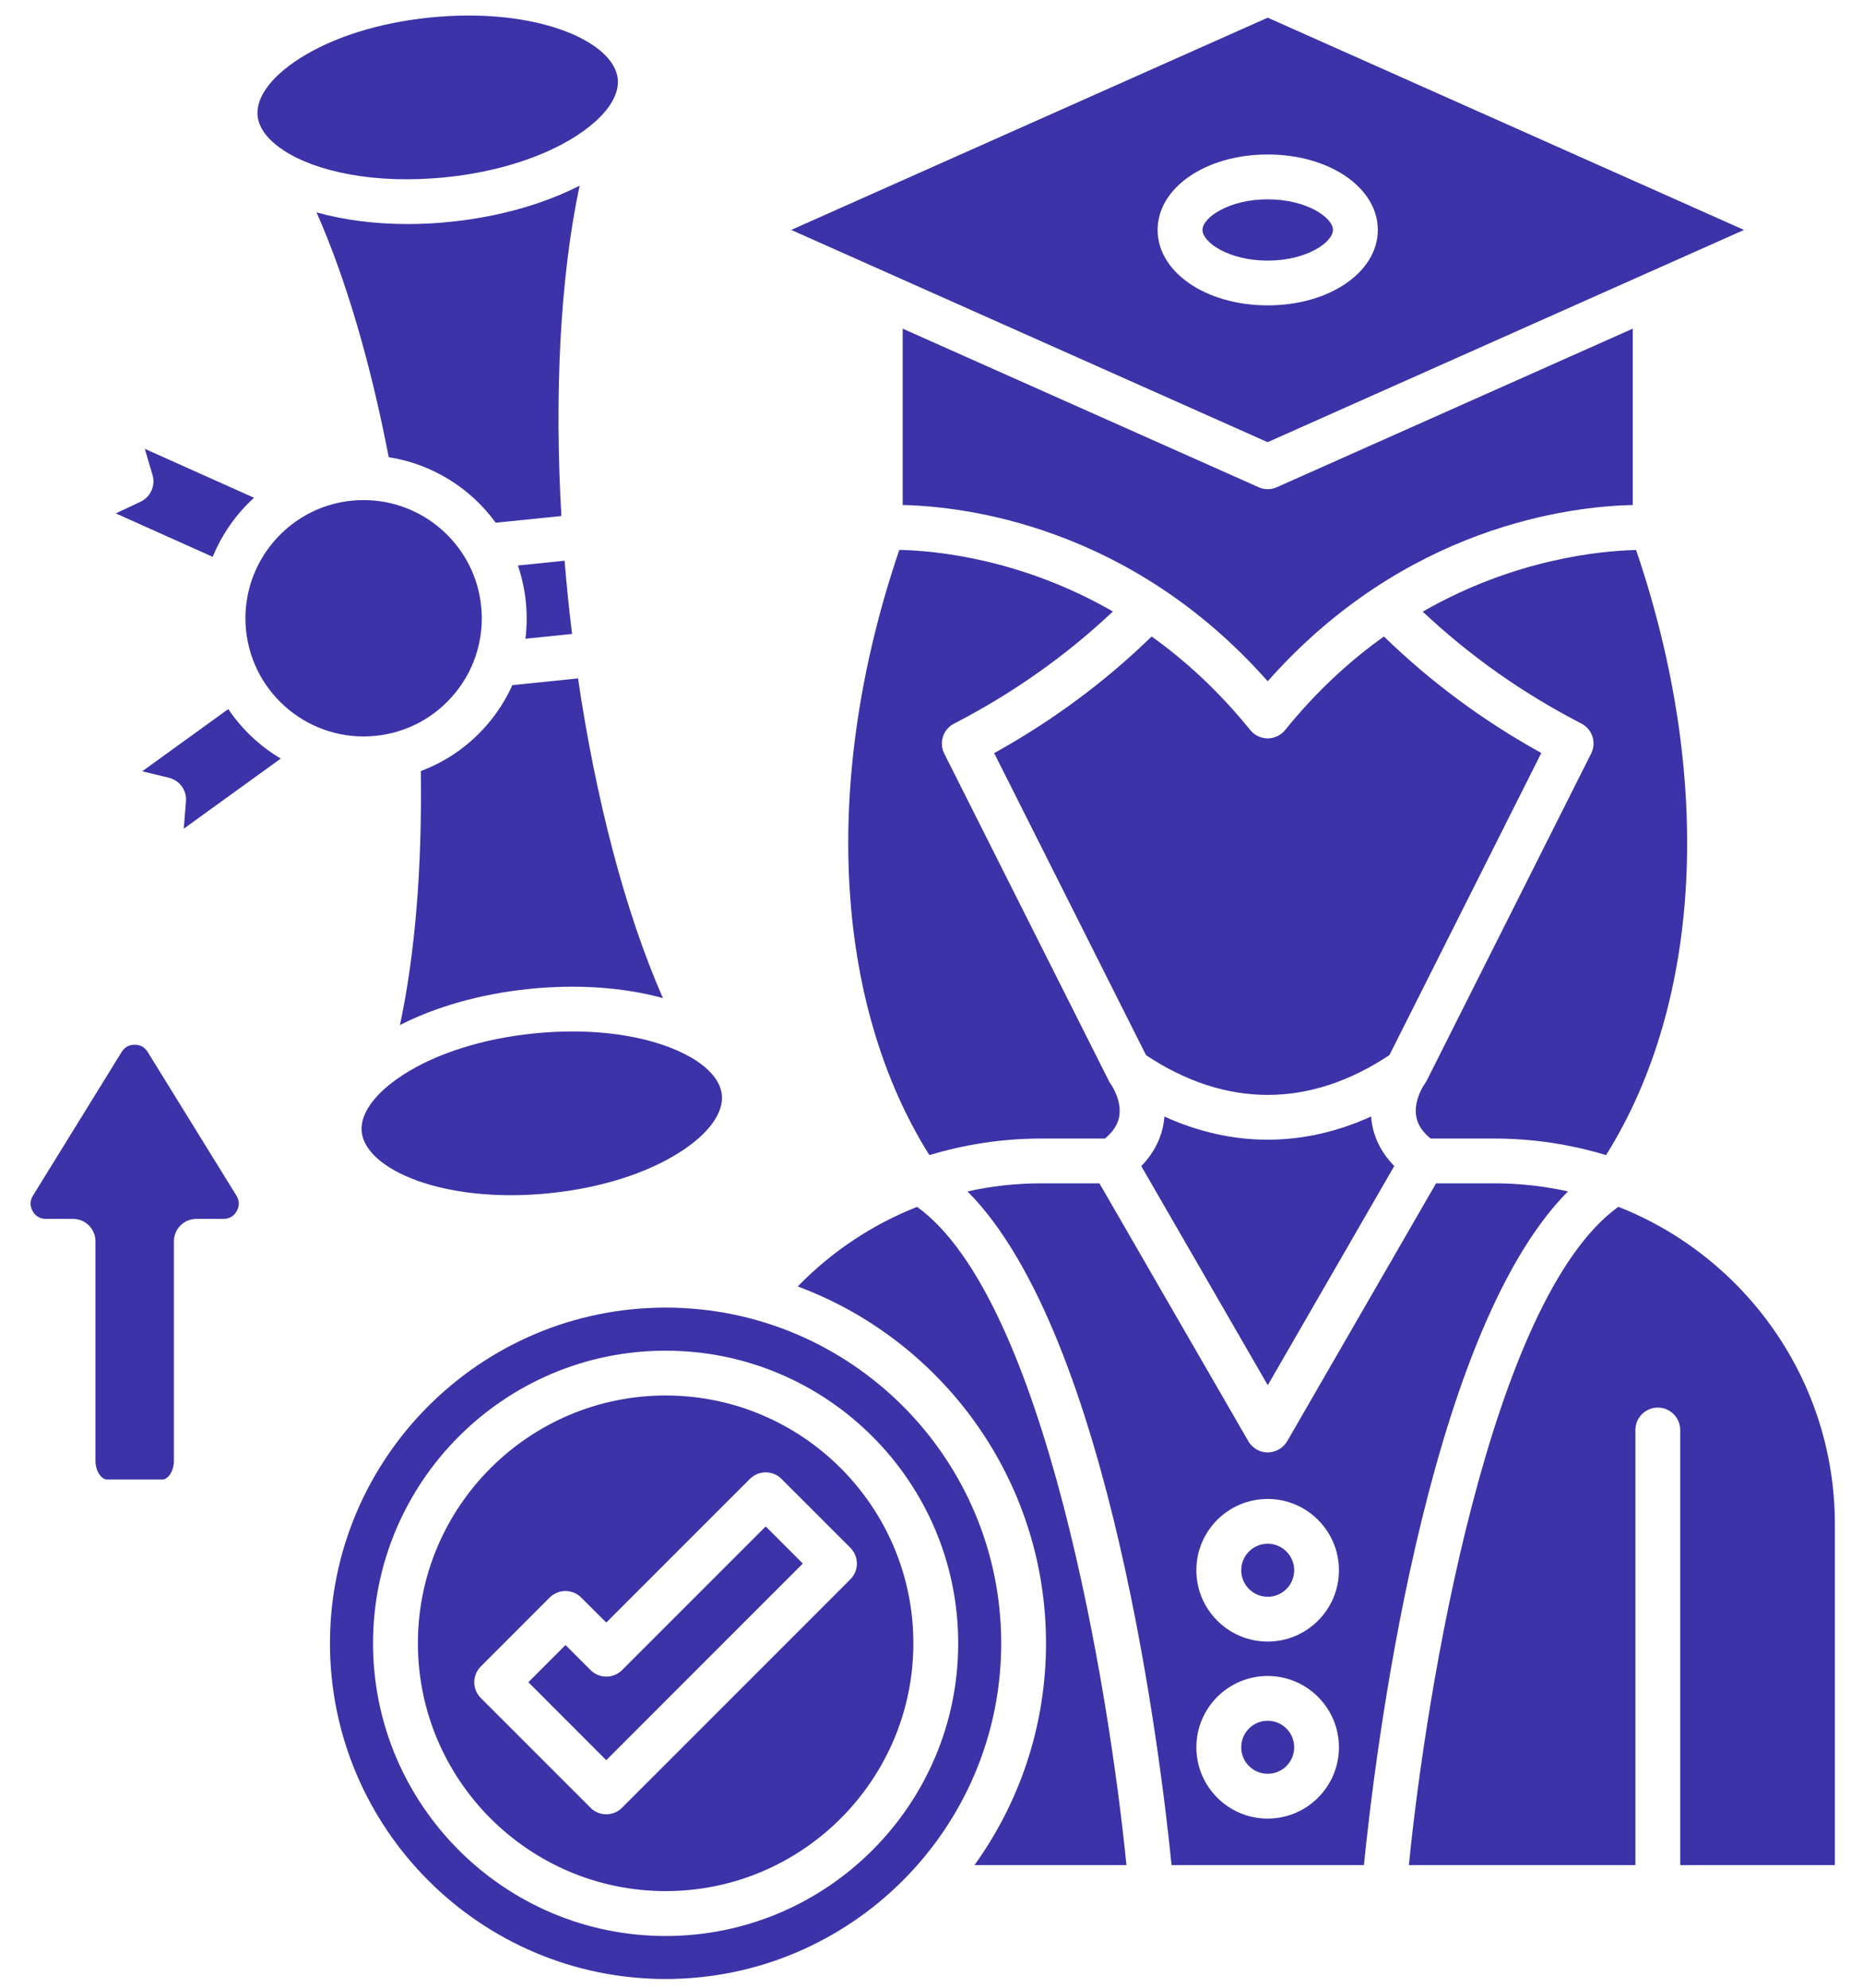
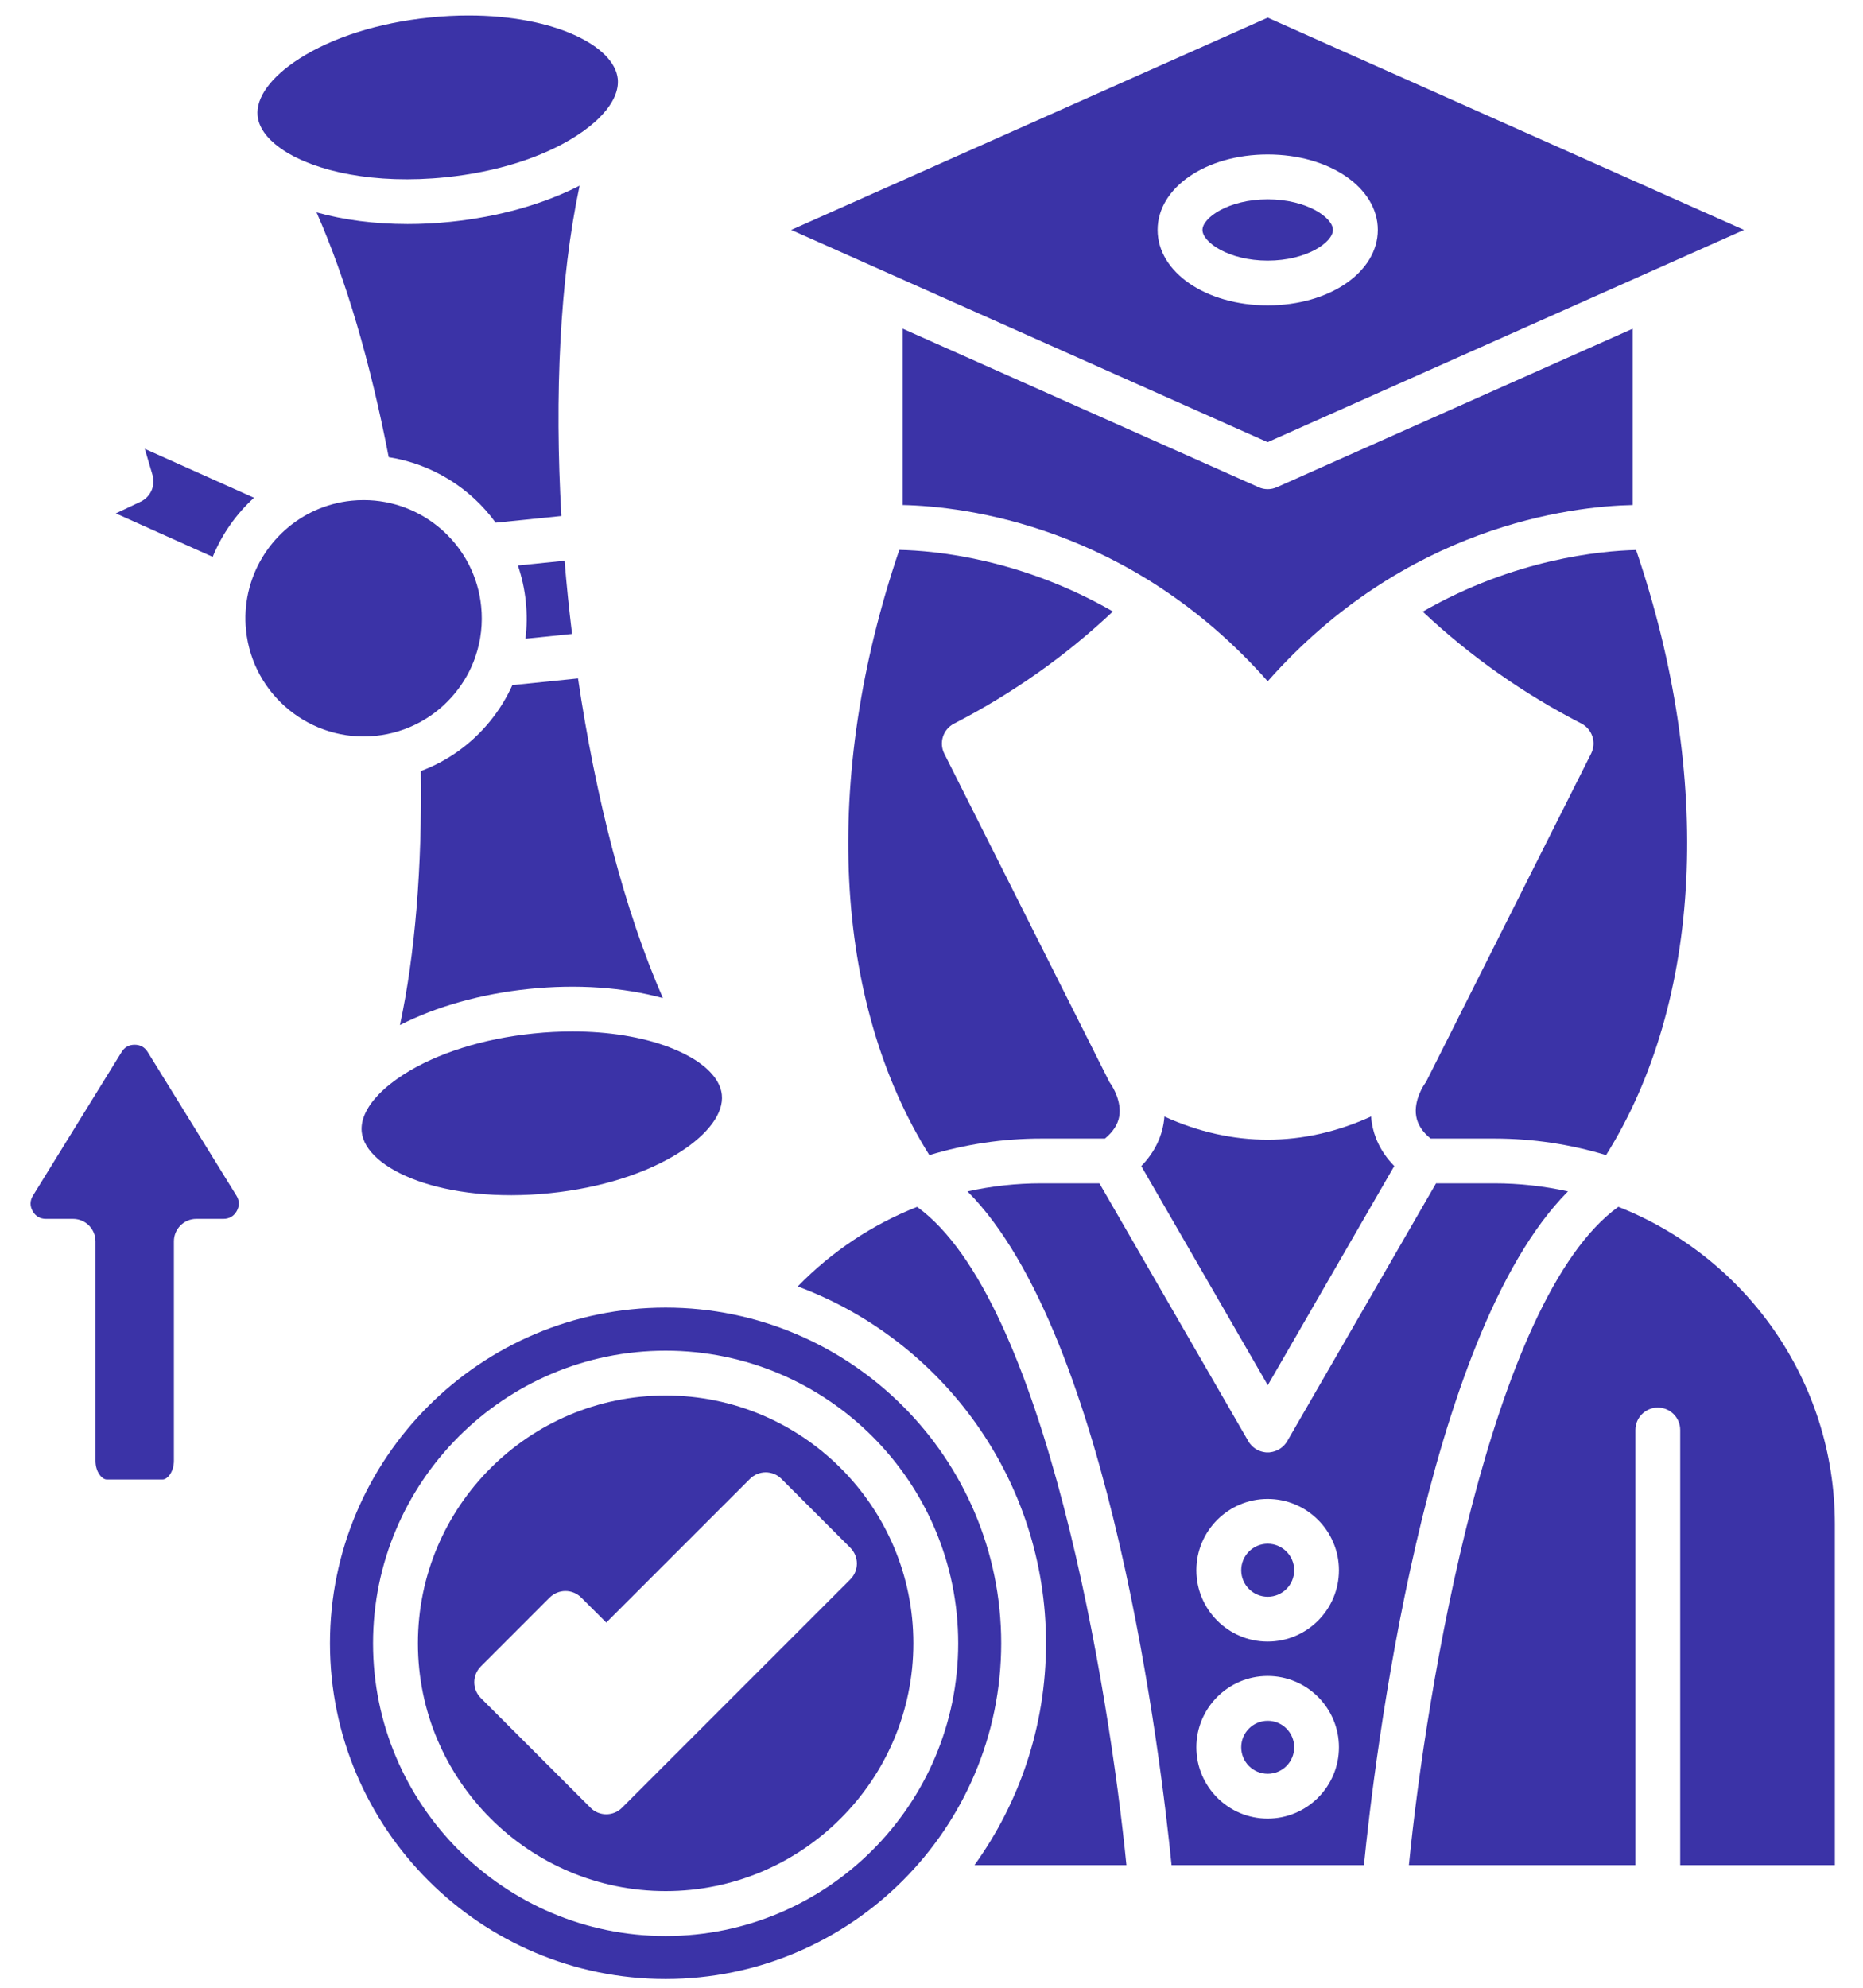
<svg xmlns="http://www.w3.org/2000/svg" width="60" height="64" viewBox="0 0 60 64" fill="none">
  <path fill-rule="evenodd" clip-rule="evenodd" d="M40.828 6.418C39.564 6.418 38.727 7.012 38.727 7.404C38.727 7.796 39.565 8.391 40.828 8.391C42.091 8.391 42.929 7.795 42.929 7.403C42.929 7.011 42.091 6.418 40.828 6.418Z" fill="#3B33A7" />
  <path fill-rule="evenodd" clip-rule="evenodd" d="M40.828 0.569L25.482 7.403L28.633 8.806L28.651 8.814L40.825 14.237L56.167 7.403L40.828 0.569ZM40.828 9.832C38.84 9.832 37.282 8.765 37.282 7.403C37.282 6.041 38.839 4.974 40.828 4.974C42.815 4.974 44.374 6.041 44.374 7.403C44.372 8.765 42.815 9.832 40.828 9.832Z" fill="#3B33A7" />
  <path fill-rule="evenodd" clip-rule="evenodd" d="M29.072 10.582V16.26C31.052 16.303 36.391 16.92 40.828 21.935C45.265 16.92 50.603 16.302 52.584 16.26V10.582L41.122 15.687C41.027 15.73 40.926 15.75 40.828 15.75C40.727 15.75 40.627 15.73 40.535 15.687L29.072 10.582Z" fill="#3B33A7" />
-   <path fill-rule="evenodd" clip-rule="evenodd" d="M37.09 20.493C35.584 21.958 33.882 23.217 32.018 24.248L36.91 33.974C39.478 35.681 42.181 35.679 44.749 33.97L49.639 24.244C47.776 23.215 46.075 21.957 44.571 20.493C43.486 21.266 42.402 22.251 41.389 23.506C41.25 23.675 41.045 23.774 40.827 23.774C40.609 23.774 40.401 23.675 40.265 23.505C39.251 22.251 38.171 21.266 37.09 20.493Z" fill="#3B33A7" />
  <path fill-rule="evenodd" clip-rule="evenodd" d="M28.963 17.705C26.468 25.038 26.829 32.243 29.931 37.192C31.086 36.841 32.299 36.658 33.539 36.658H35.586C35.849 36.44 36 36.207 36.046 35.947C36.13 35.461 35.831 34.988 35.779 34.912C35.738 34.859 35.705 34.801 35.68 34.739L30.411 24.264C30.234 23.912 30.373 23.48 30.726 23.299C32.609 22.328 34.328 21.116 35.842 19.688C32.876 17.982 30.107 17.729 28.963 17.705Z" fill="#3B33A7" />
  <path fill-rule="evenodd" clip-rule="evenodd" d="M52.692 17.708C51.546 17.736 48.779 17.995 45.821 19.693C47.335 21.118 49.05 22.328 50.93 23.296C51.281 23.477 51.423 23.907 51.245 24.261L45.947 34.797C45.928 34.835 45.906 34.87 45.881 34.903C45.881 34.903 45.519 35.414 45.611 35.944C45.656 36.204 45.808 36.44 46.073 36.658H48.12C49.373 36.658 50.583 36.845 51.725 37.192C54.826 32.241 55.187 25.038 52.692 17.708Z" fill="#3B33A7" />
  <path d="M40.828 57.111C41.299 57.111 41.681 56.729 41.681 56.258C41.681 55.786 41.299 55.404 40.828 55.404C40.357 55.404 39.975 55.786 39.975 56.258C39.975 56.729 40.357 57.111 40.828 57.111Z" fill="#3B33A7" />
  <path fill-rule="evenodd" clip-rule="evenodd" d="M40.828 49.704C40.357 49.704 39.975 50.086 39.975 50.557C39.975 51.029 40.357 51.411 40.828 51.411C41.299 51.411 41.681 51.029 41.681 50.557C41.681 50.088 41.297 49.704 40.828 49.704Z" fill="#3B33A7" />
  <path fill-rule="evenodd" clip-rule="evenodd" d="M36.756 37.545L40.83 44.6L44.904 37.543C44.426 37.056 44.247 36.55 44.184 36.172C44.171 36.096 44.162 36.021 44.158 35.948C43.065 36.446 41.945 36.695 40.827 36.695C39.711 36.695 38.592 36.446 37.501 35.95C37.495 36.024 37.488 36.099 37.474 36.175C37.411 36.553 37.231 37.057 36.756 37.545Z" fill="#3B33A7" />
  <path fill-rule="evenodd" clip-rule="evenodd" d="M46.249 38.101L41.455 46.404C41.397 46.502 41.319 46.583 41.227 46.643L41.217 46.649C41.122 46.71 41.013 46.748 40.898 46.76L40.886 46.762L40.874 46.763H40.863H40.851H40.839H40.828H40.816H40.804H40.792H40.781L40.769 46.762L40.757 46.76L40.745 46.759C40.56 46.737 40.39 46.645 40.273 46.501L40.266 46.492L40.258 46.483L40.251 46.475L40.244 46.465L40.236 46.454L40.229 46.444L40.222 46.434L40.216 46.423L40.21 46.413L40.204 46.403L39.954 45.971L35.408 38.1H33.538C32.729 38.1 31.933 38.189 31.16 38.36C35.783 43.012 37.407 56.809 37.731 60.051H43.927C44.25 56.809 45.873 43.011 50.498 38.36C49.732 38.19 48.936 38.1 48.12 38.1H46.249V38.101ZM40.826 48.262C42.092 48.262 43.122 49.292 43.122 50.558C43.122 51.824 42.092 52.854 40.826 52.854C39.56 52.854 38.53 51.824 38.53 50.558C38.53 49.29 39.559 48.262 40.826 48.262ZM38.53 56.258C38.53 54.992 39.56 53.962 40.826 53.962C42.092 53.962 43.122 54.992 43.122 56.258C43.122 57.523 42.092 58.554 40.826 58.554C39.559 58.554 38.53 57.523 38.53 56.258Z" fill="#3B33A7" />
  <path fill-rule="evenodd" clip-rule="evenodd" d="M52.12 38.856C47.992 41.834 45.931 54.43 45.375 60.051H52.67V46.042C52.67 45.644 52.993 45.32 53.392 45.32C53.79 45.32 54.113 45.644 54.113 46.042V60.051H59.094V49.075C59.093 44.436 56.198 40.459 52.12 38.856Z" fill="#3B33A7" />
  <path fill-rule="evenodd" clip-rule="evenodd" d="M29.536 38.858C28.102 39.422 26.792 40.29 25.691 41.42C30.355 43.153 33.688 47.65 33.688 52.909C33.688 55.571 32.833 58.039 31.384 60.051H36.278C35.722 54.431 33.663 41.836 29.536 38.858Z" fill="#3B33A7" />
-   <path fill-rule="evenodd" clip-rule="evenodd" d="M24.66 49.147L20.036 53.771C19.901 53.906 19.717 53.983 19.527 53.983C19.337 53.983 19.152 53.907 19.018 53.771L18.213 52.966L17.016 54.163L19.525 56.673L25.856 50.342L24.66 49.147Z" fill="#3B33A7" />
  <path fill-rule="evenodd" clip-rule="evenodd" d="M21.438 44.931C17.038 44.931 13.459 48.51 13.459 52.909C13.459 57.308 17.038 60.888 21.438 60.888C25.837 60.888 29.416 57.308 29.416 52.909C29.416 48.51 25.837 44.931 21.438 44.931ZM19.526 52.242L24.151 47.617C24.285 47.483 24.47 47.405 24.66 47.405C24.85 47.405 25.035 47.481 25.169 47.617L27.385 49.833C27.52 49.968 27.597 50.152 27.597 50.342C27.597 50.533 27.521 50.717 27.385 50.852L20.033 58.204C19.895 58.344 19.709 58.415 19.525 58.415C19.34 58.415 19.155 58.344 19.016 58.202L15.486 54.673C15.351 54.538 15.274 54.354 15.274 54.163C15.274 53.973 15.35 53.789 15.486 53.654L17.701 51.438C17.836 51.304 18.02 51.226 18.211 51.226C18.401 51.226 18.585 51.302 18.72 51.438L19.526 52.242Z" fill="#3B33A7" />
  <path fill-rule="evenodd" clip-rule="evenodd" d="M32.245 52.909C32.245 46.95 27.396 42.101 21.436 42.101C15.477 42.101 10.627 46.949 10.627 52.909C10.627 58.87 15.475 63.718 21.436 63.718C27.396 63.718 32.245 58.87 32.245 52.909ZM21.437 43.488C26.634 43.488 30.86 47.714 30.86 52.911C30.86 58.107 26.632 62.334 21.437 62.334C16.241 62.334 12.014 58.107 12.014 52.911C12.014 47.714 16.241 43.488 21.437 43.488Z" fill="#3B33A7" />
  <path fill-rule="evenodd" clip-rule="evenodd" d="M4.337 33.638C4.155 33.638 4.015 33.715 3.918 33.87L1.061 38.497C0.962 38.658 0.959 38.83 1.051 38.993C1.143 39.159 1.291 39.245 1.48 39.245H2.354C2.752 39.245 3.075 39.569 3.075 39.967V47.031C3.075 47.401 3.289 47.635 3.437 47.635H5.24C5.387 47.635 5.601 47.399 5.601 47.031V39.967C5.601 39.569 5.924 39.245 6.322 39.245H7.196C7.383 39.245 7.533 39.157 7.625 38.993C7.717 38.828 7.714 38.657 7.615 38.497L4.757 33.872C4.66 33.717 4.52 33.638 4.337 33.638Z" fill="#3B33A7" />
  <path fill-rule="evenodd" clip-rule="evenodd" d="M12.992 34.6C12.678 34.802 12.413 35.015 12.204 35.23L12.182 35.253C11.8 35.654 11.612 36.065 11.649 36.441C11.773 37.657 14.295 38.768 17.712 38.417C19.344 38.25 20.833 37.779 21.906 37.091C22.819 36.506 23.308 35.836 23.248 35.25C23.21 34.88 22.95 34.52 22.508 34.208C22.484 34.195 22.462 34.179 22.442 34.163C22.197 34 21.902 33.851 21.562 33.721C20.68 33.384 19.598 33.21 18.435 33.21C18.028 33.21 17.608 33.231 17.185 33.275C15.555 33.441 14.065 33.911 12.992 34.6Z" fill="#3B33A7" />
  <path fill-rule="evenodd" clip-rule="evenodd" d="M4.529 16.153L3.73 16.53L6.85 17.929C7.148 17.202 7.604 16.552 8.181 16.027L4.663 14.451L4.913 15.296C5.012 15.637 4.85 16 4.529 16.153Z" fill="#3B33A7" />
-   <path fill-rule="evenodd" clip-rule="evenodd" d="M7.352 22.83L4.58 24.834L5.439 25.041C5.784 25.126 6.019 25.447 5.989 25.802L5.918 26.682L9.042 24.424C8.37 24.026 7.791 23.482 7.352 22.83Z" fill="#3B33A7" />
  <path fill-rule="evenodd" clip-rule="evenodd" d="M16.501 22.059C16.316 22.47 16.076 22.861 15.783 23.221C15.184 23.956 14.417 24.503 13.553 24.825C13.597 27.946 13.367 30.726 12.881 33.004C14.05 32.406 15.497 31.999 17.04 31.841C18.582 31.683 20.084 31.788 21.35 32.136C20.116 29.328 19.182 25.678 18.616 21.843L16.501 22.059Z" fill="#3B33A7" />
  <path fill-rule="evenodd" clip-rule="evenodd" d="M16.68 18.207C16.805 18.578 16.893 18.967 16.934 19.372C16.975 19.775 16.971 20.174 16.923 20.565L18.424 20.411C18.328 19.628 18.247 18.84 18.183 18.054L16.68 18.207Z" fill="#3B33A7" />
  <path fill-rule="evenodd" clip-rule="evenodd" d="M9.638 1.89C8.725 2.476 8.236 3.146 8.296 3.731C8.333 4.094 8.584 4.448 9.01 4.757C9.053 4.78 9.094 4.808 9.13 4.84C10.16 5.517 12.056 5.944 14.359 5.707C15.991 5.54 17.48 5.069 18.553 4.381C18.859 4.185 19.118 3.979 19.324 3.769C19.342 3.747 19.362 3.728 19.383 3.709C19.752 3.314 19.933 2.91 19.896 2.541C19.788 1.48 17.855 0.5 15.094 0.5C14.691 0.5 14.27 0.52 13.834 0.566C12.2 0.731 10.711 1.202 9.638 1.89Z" fill="#3B33A7" />
  <path fill-rule="evenodd" clip-rule="evenodd" d="M10.195 6.838C11.136 8.973 11.927 11.651 12.519 14.72C13.915 14.938 15.152 15.712 15.964 16.83L18.08 16.614C17.856 12.741 18.03 8.978 18.667 5.978C17.498 6.576 16.05 6.984 14.507 7.142C14.035 7.192 13.573 7.214 13.125 7.214C12.057 7.213 11.062 7.081 10.195 6.838Z" fill="#3B33A7" />
  <path fill-rule="evenodd" clip-rule="evenodd" d="M11.322 16.121C9.663 16.29 8.357 17.511 8.002 19.053L7.993 19.091C7.908 19.476 7.882 19.882 7.924 20.294C8.138 22.381 10.01 23.906 12.098 23.692C13.109 23.588 14.019 23.097 14.662 22.309C14.943 21.964 15.158 21.581 15.301 21.174C15.306 21.158 15.312 21.142 15.317 21.125C15.49 20.616 15.553 20.07 15.496 19.519C15.303 17.625 13.743 16.194 11.895 16.106L11.865 16.105C11.814 16.103 11.763 16.102 11.712 16.102C11.584 16.102 11.454 16.107 11.322 16.121Z" fill="#3B33A7" />
</svg>